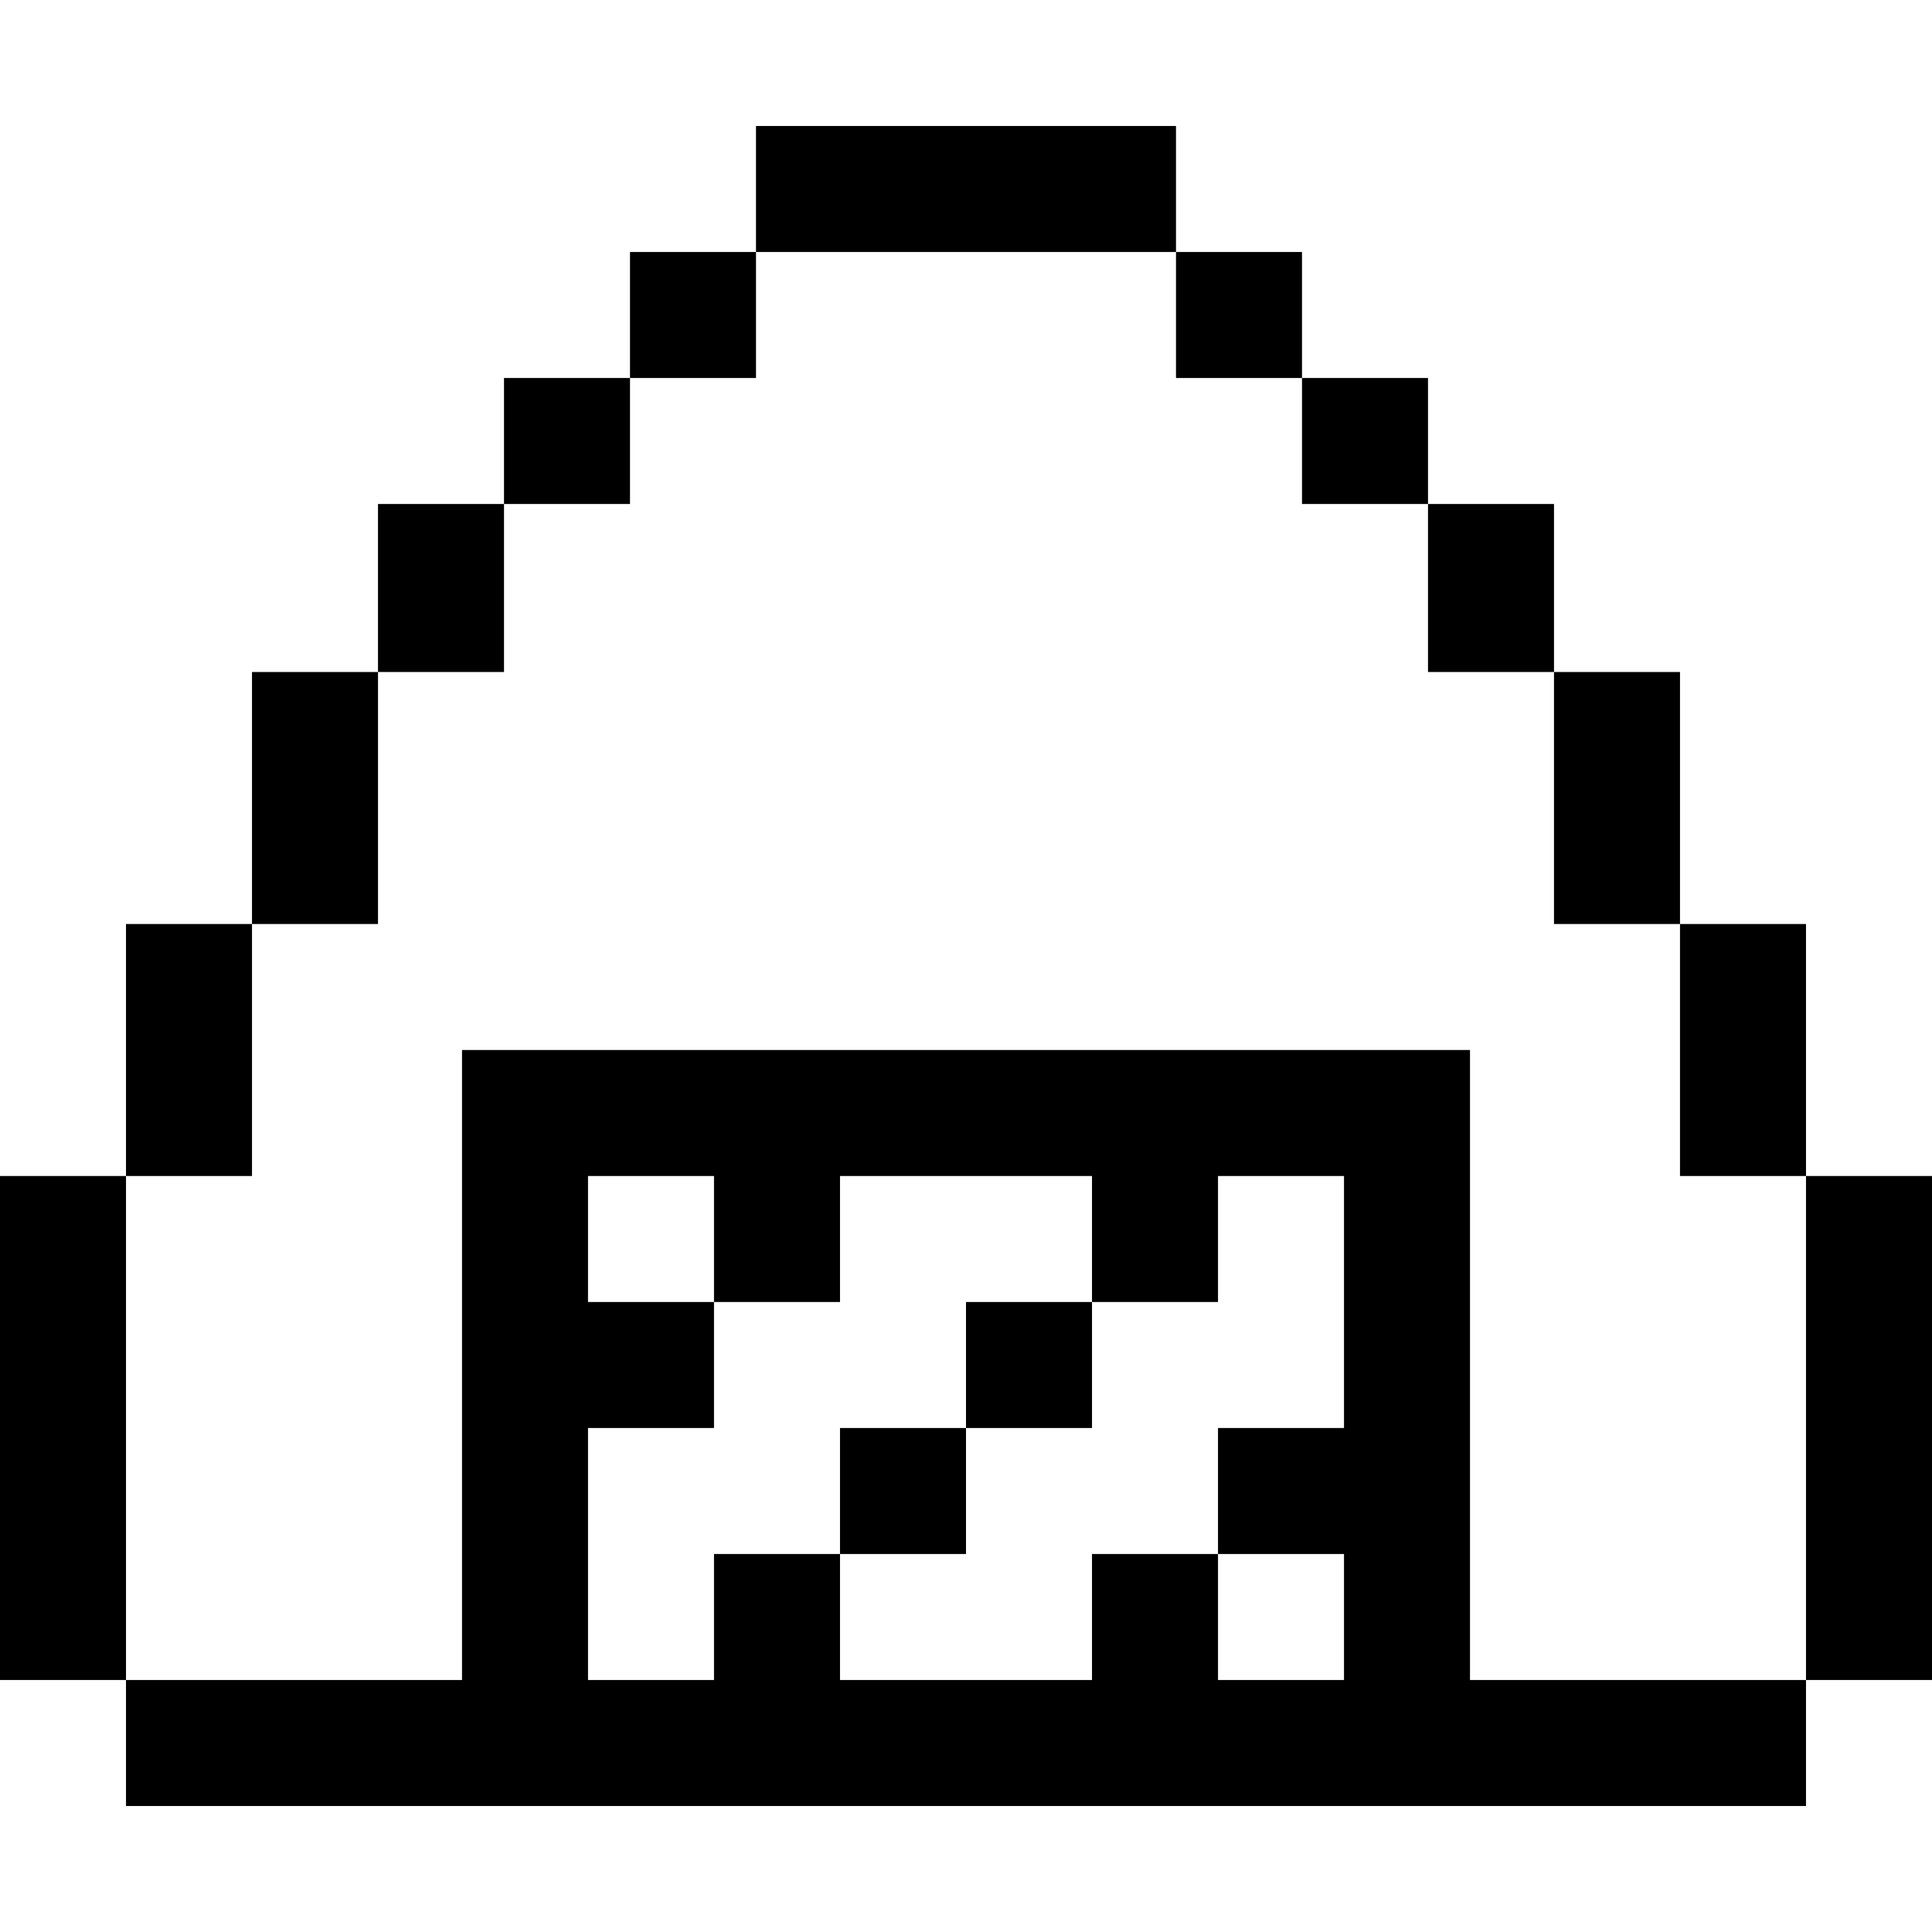
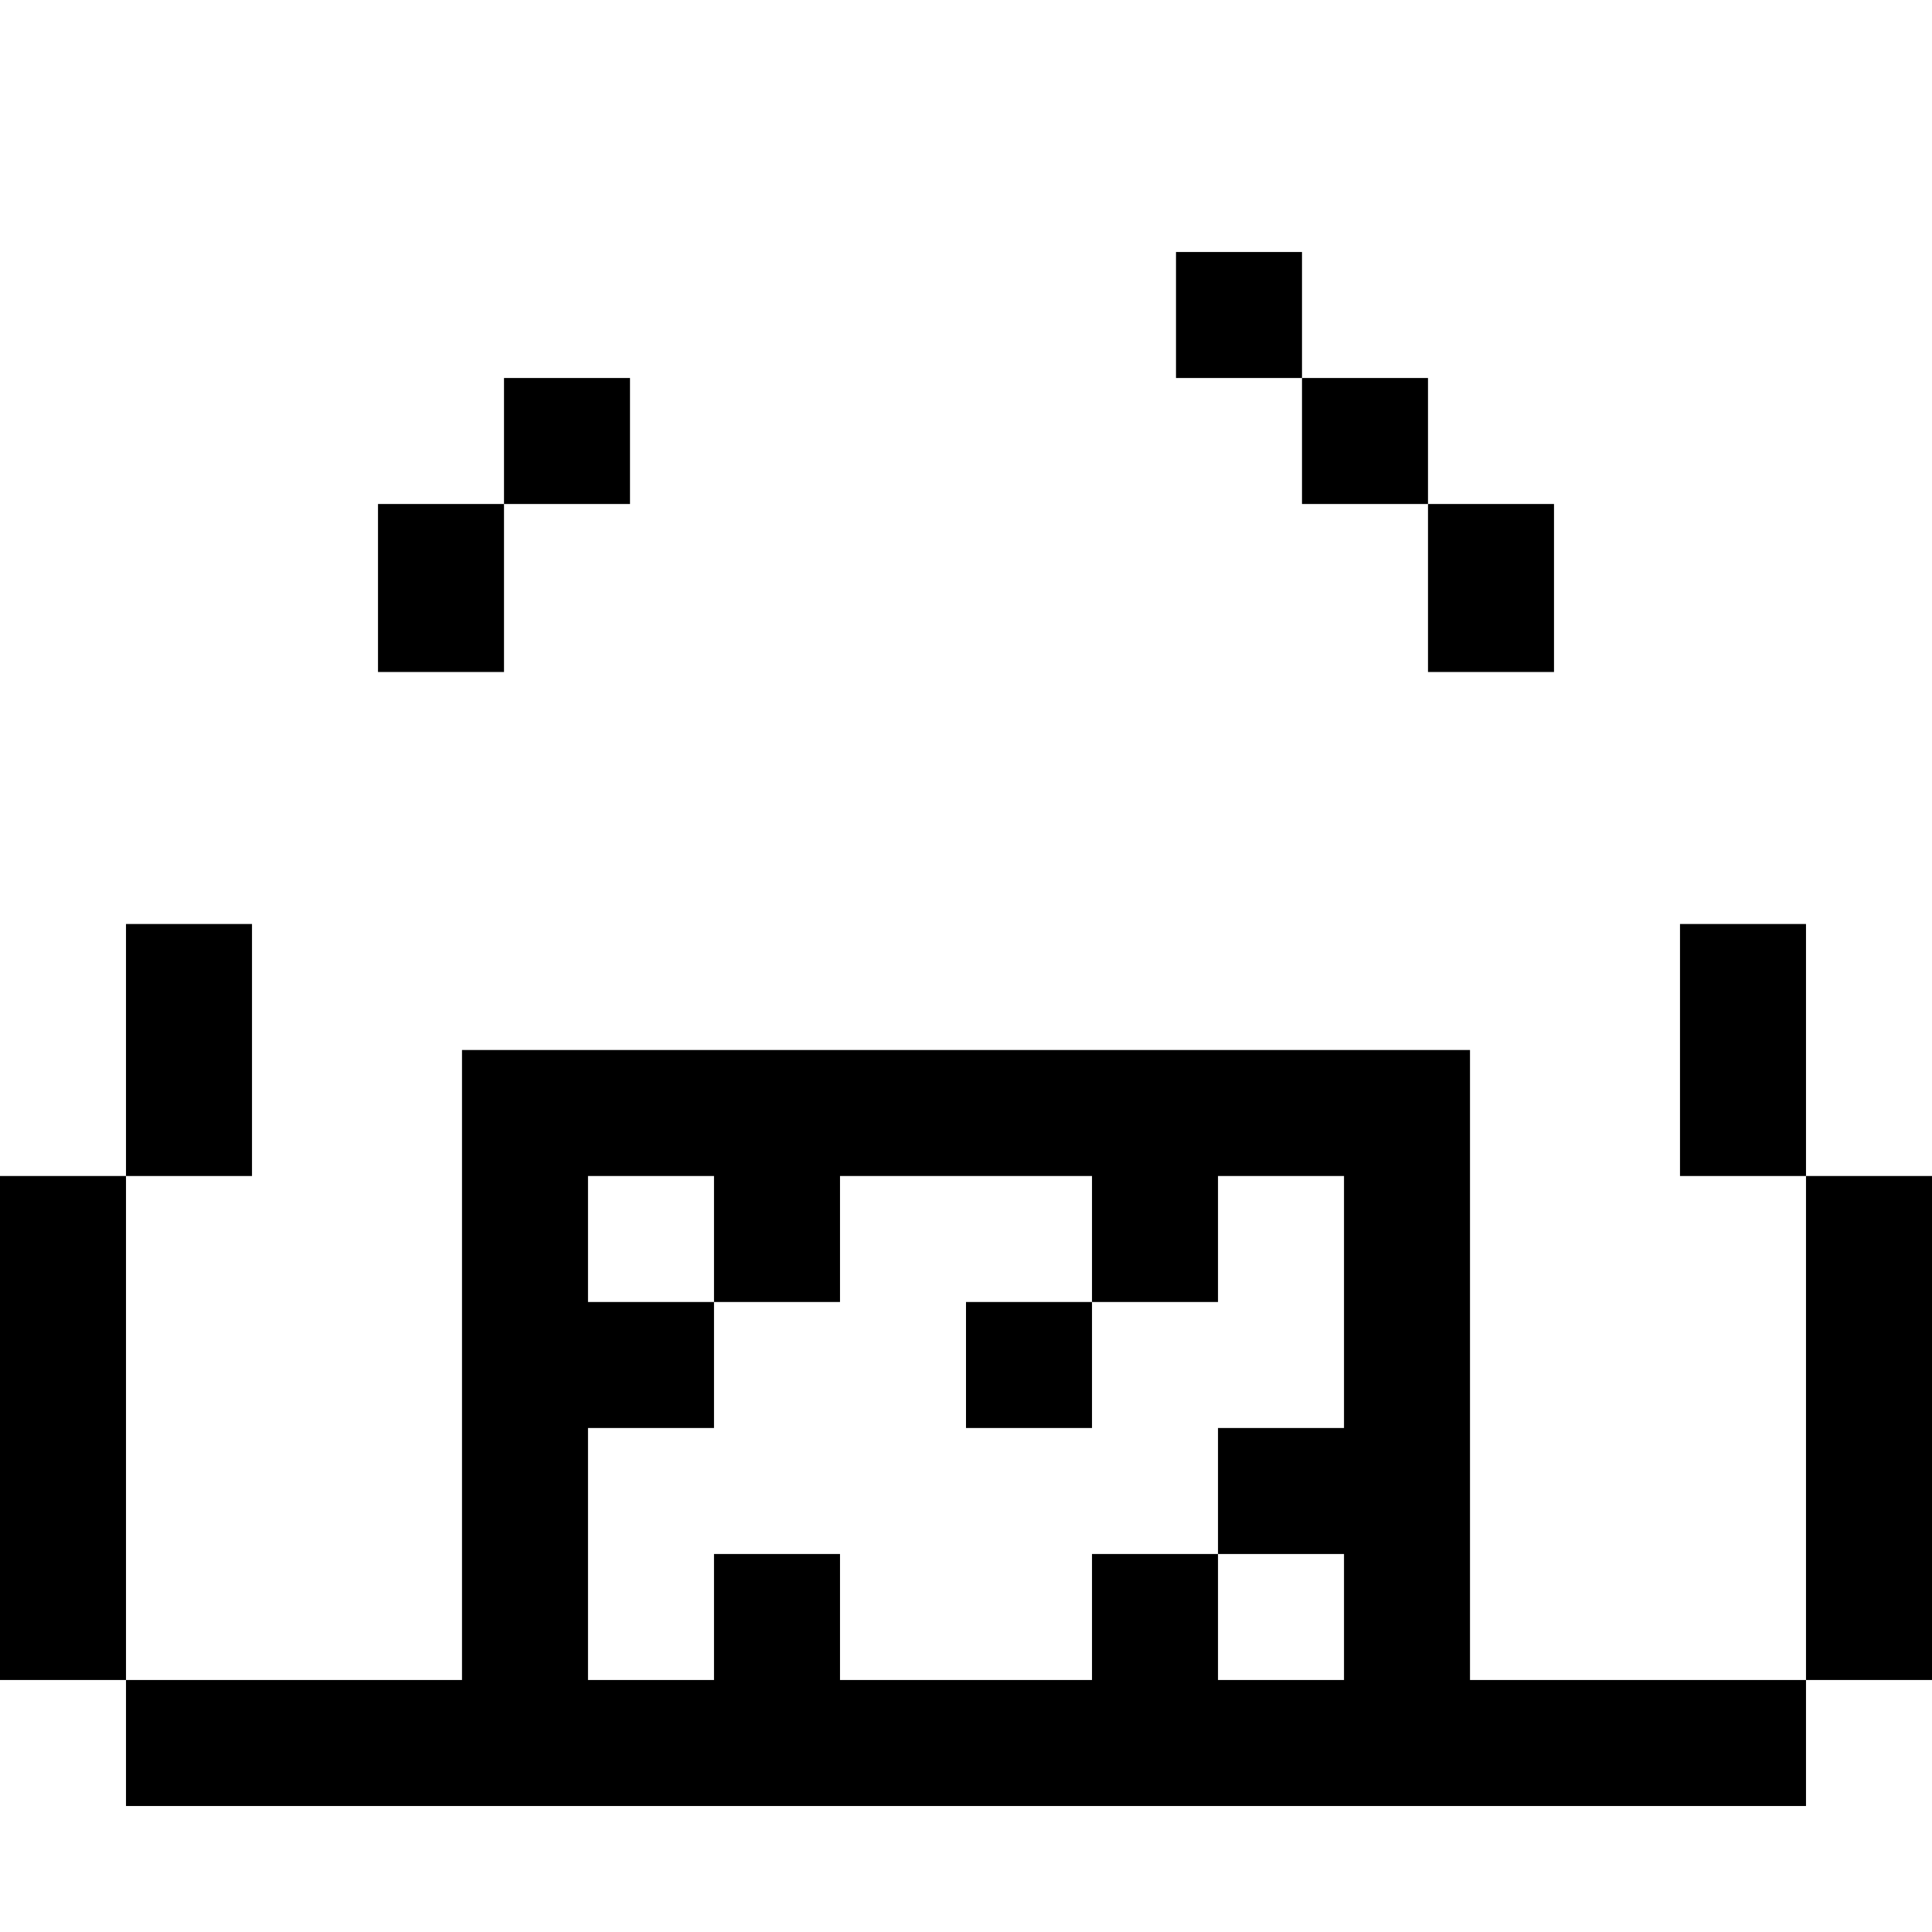
<svg xmlns="http://www.w3.org/2000/svg" version="1.1" id="Layer_1" x="0px" y="0px" viewBox="0 0 512 512" style="enable-background:new 0 0 512 512;" xml:space="preserve">
  <g>
    <g>
-       <rect x="200.348" y="33.391" width="111.304" height="33.391" />
-     </g>
+       </g>
  </g>
  <g>
    <g>
      <rect x="311.652" y="66.783" width="33.391" height="33.391" />
    </g>
  </g>
  <g>
    <g>
      <rect x="345.043" y="100.174" width="33.391" height="33.391" />
    </g>
  </g>
  <g>
    <g>
      <rect x="133.565" y="100.174" width="33.391" height="33.391" />
    </g>
  </g>
  <g>
    <g>
      <rect x="100.174" y="133.565" width="33.391" height="44.522" />
    </g>
  </g>
  <g>
    <g>
-       <rect x="66.783" y="178.087" width="33.391" height="66.783" />
-     </g>
+       </g>
  </g>
  <g>
    <g>
      <rect x="33.391" y="244.87" width="33.391" height="66.783" />
    </g>
  </g>
  <g>
    <g>
      <rect y="311.652" width="33.391" height="133.565" />
    </g>
  </g>
  <g>
    <g>
      <rect x="478.609" y="311.652" width="33.391" height="133.565" />
    </g>
  </g>
  <g>
    <g>
      <rect x="445.217" y="244.87" width="33.391" height="66.783" />
    </g>
  </g>
  <g>
    <g>
-       <rect x="411.826" y="178.087" width="33.391" height="66.783" />
-     </g>
+       </g>
  </g>
  <g>
    <g>
      <rect x="378.435" y="133.565" width="33.391" height="44.522" />
    </g>
  </g>
  <g>
    <g>
      <path d="M389.565,445.217V278.261h-267.13v166.957H33.391v33.391h445.217v-33.391H389.565z M356.174,378.435h-33.391v33.391    h33.391v33.391h-33.391v-33.391h-33.391v33.391h-66.783v-33.391h-33.391v33.391h-33.391v-66.783h33.391v-33.391h-33.391v-33.391    h33.391v33.391h33.391v-33.391h66.783v33.391h33.391v-33.391h33.391V378.435z" />
    </g>
  </g>
  <g>
    <g>
-       <rect x="222.609" y="378.435" width="33.391" height="33.391" />
-     </g>
+       </g>
  </g>
  <g>
    <g>
      <rect x="256" y="345.043" width="33.391" height="33.391" />
    </g>
  </g>
  <g>
    <g>
-       <rect x="166.957" y="66.783" width="33.391" height="33.391" />
-     </g>
+       </g>
  </g>
  <g>
</g>
  <g>
</g>
  <g>
</g>
  <g>
</g>
  <g>
</g>
  <g>
</g>
  <g>
</g>
  <g>
</g>
  <g>
</g>
  <g>
</g>
  <g>
</g>
  <g>
</g>
  <g>
</g>
  <g>
</g>
  <g>
</g>
</svg>